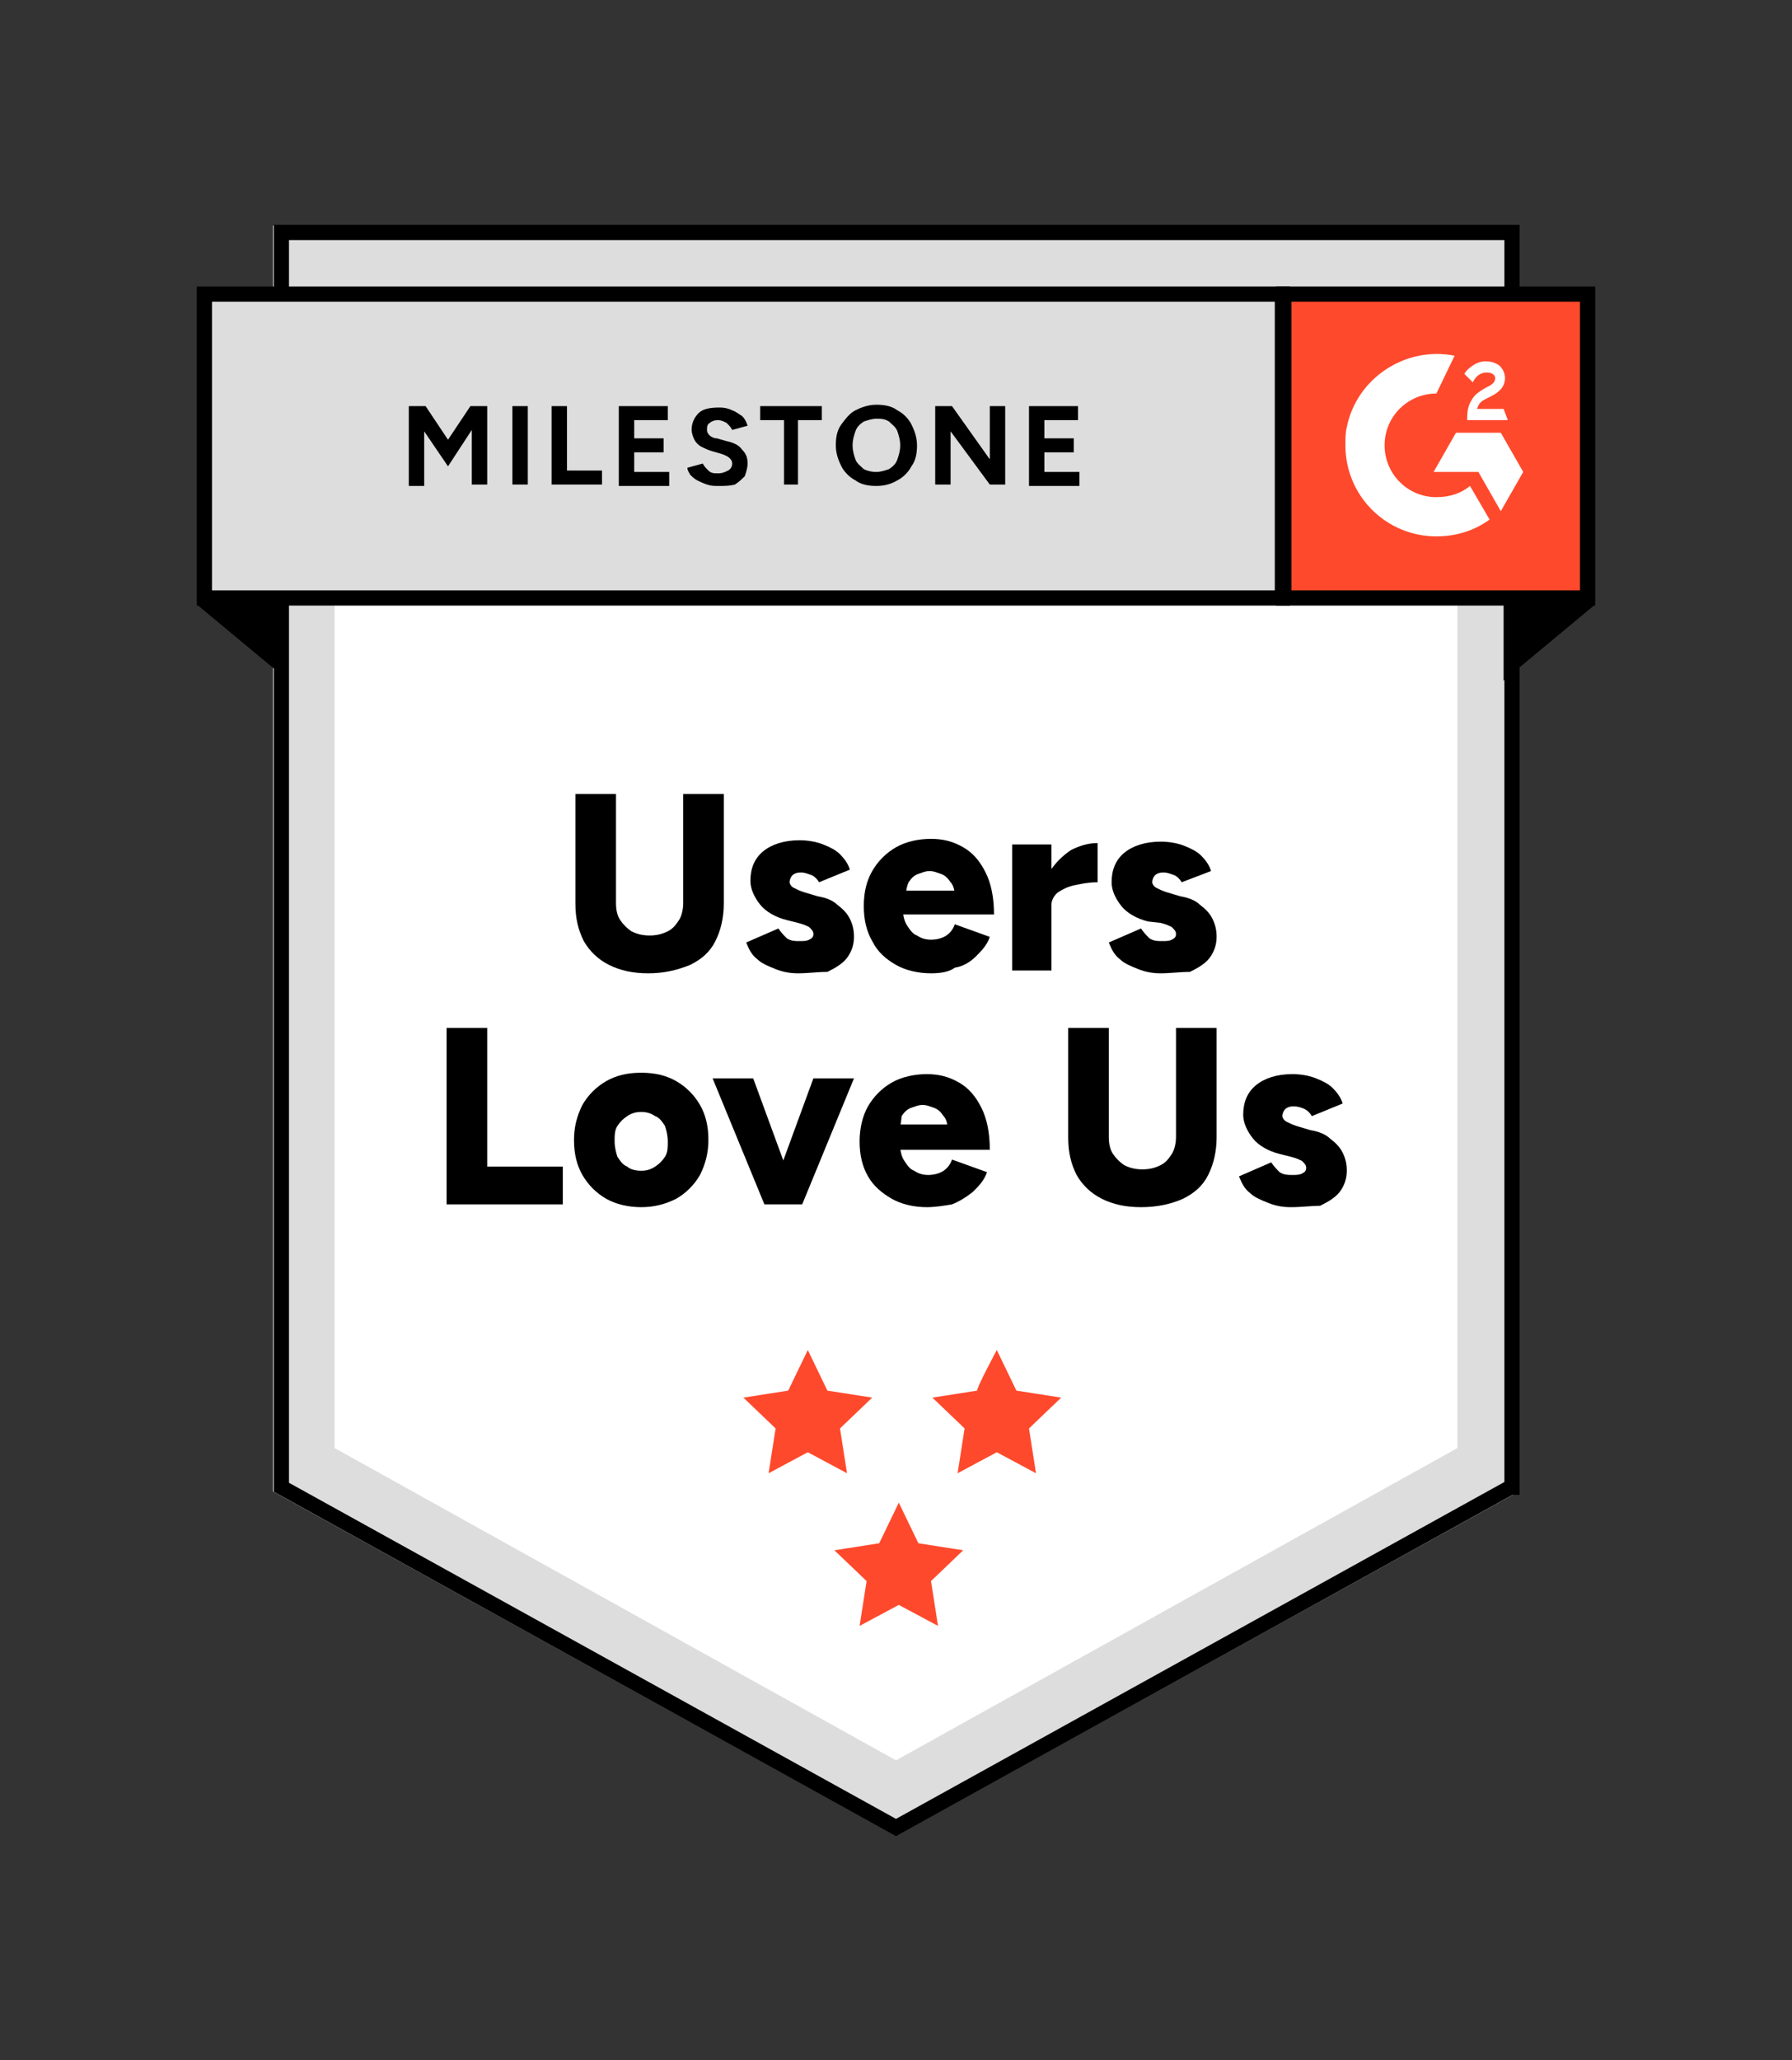
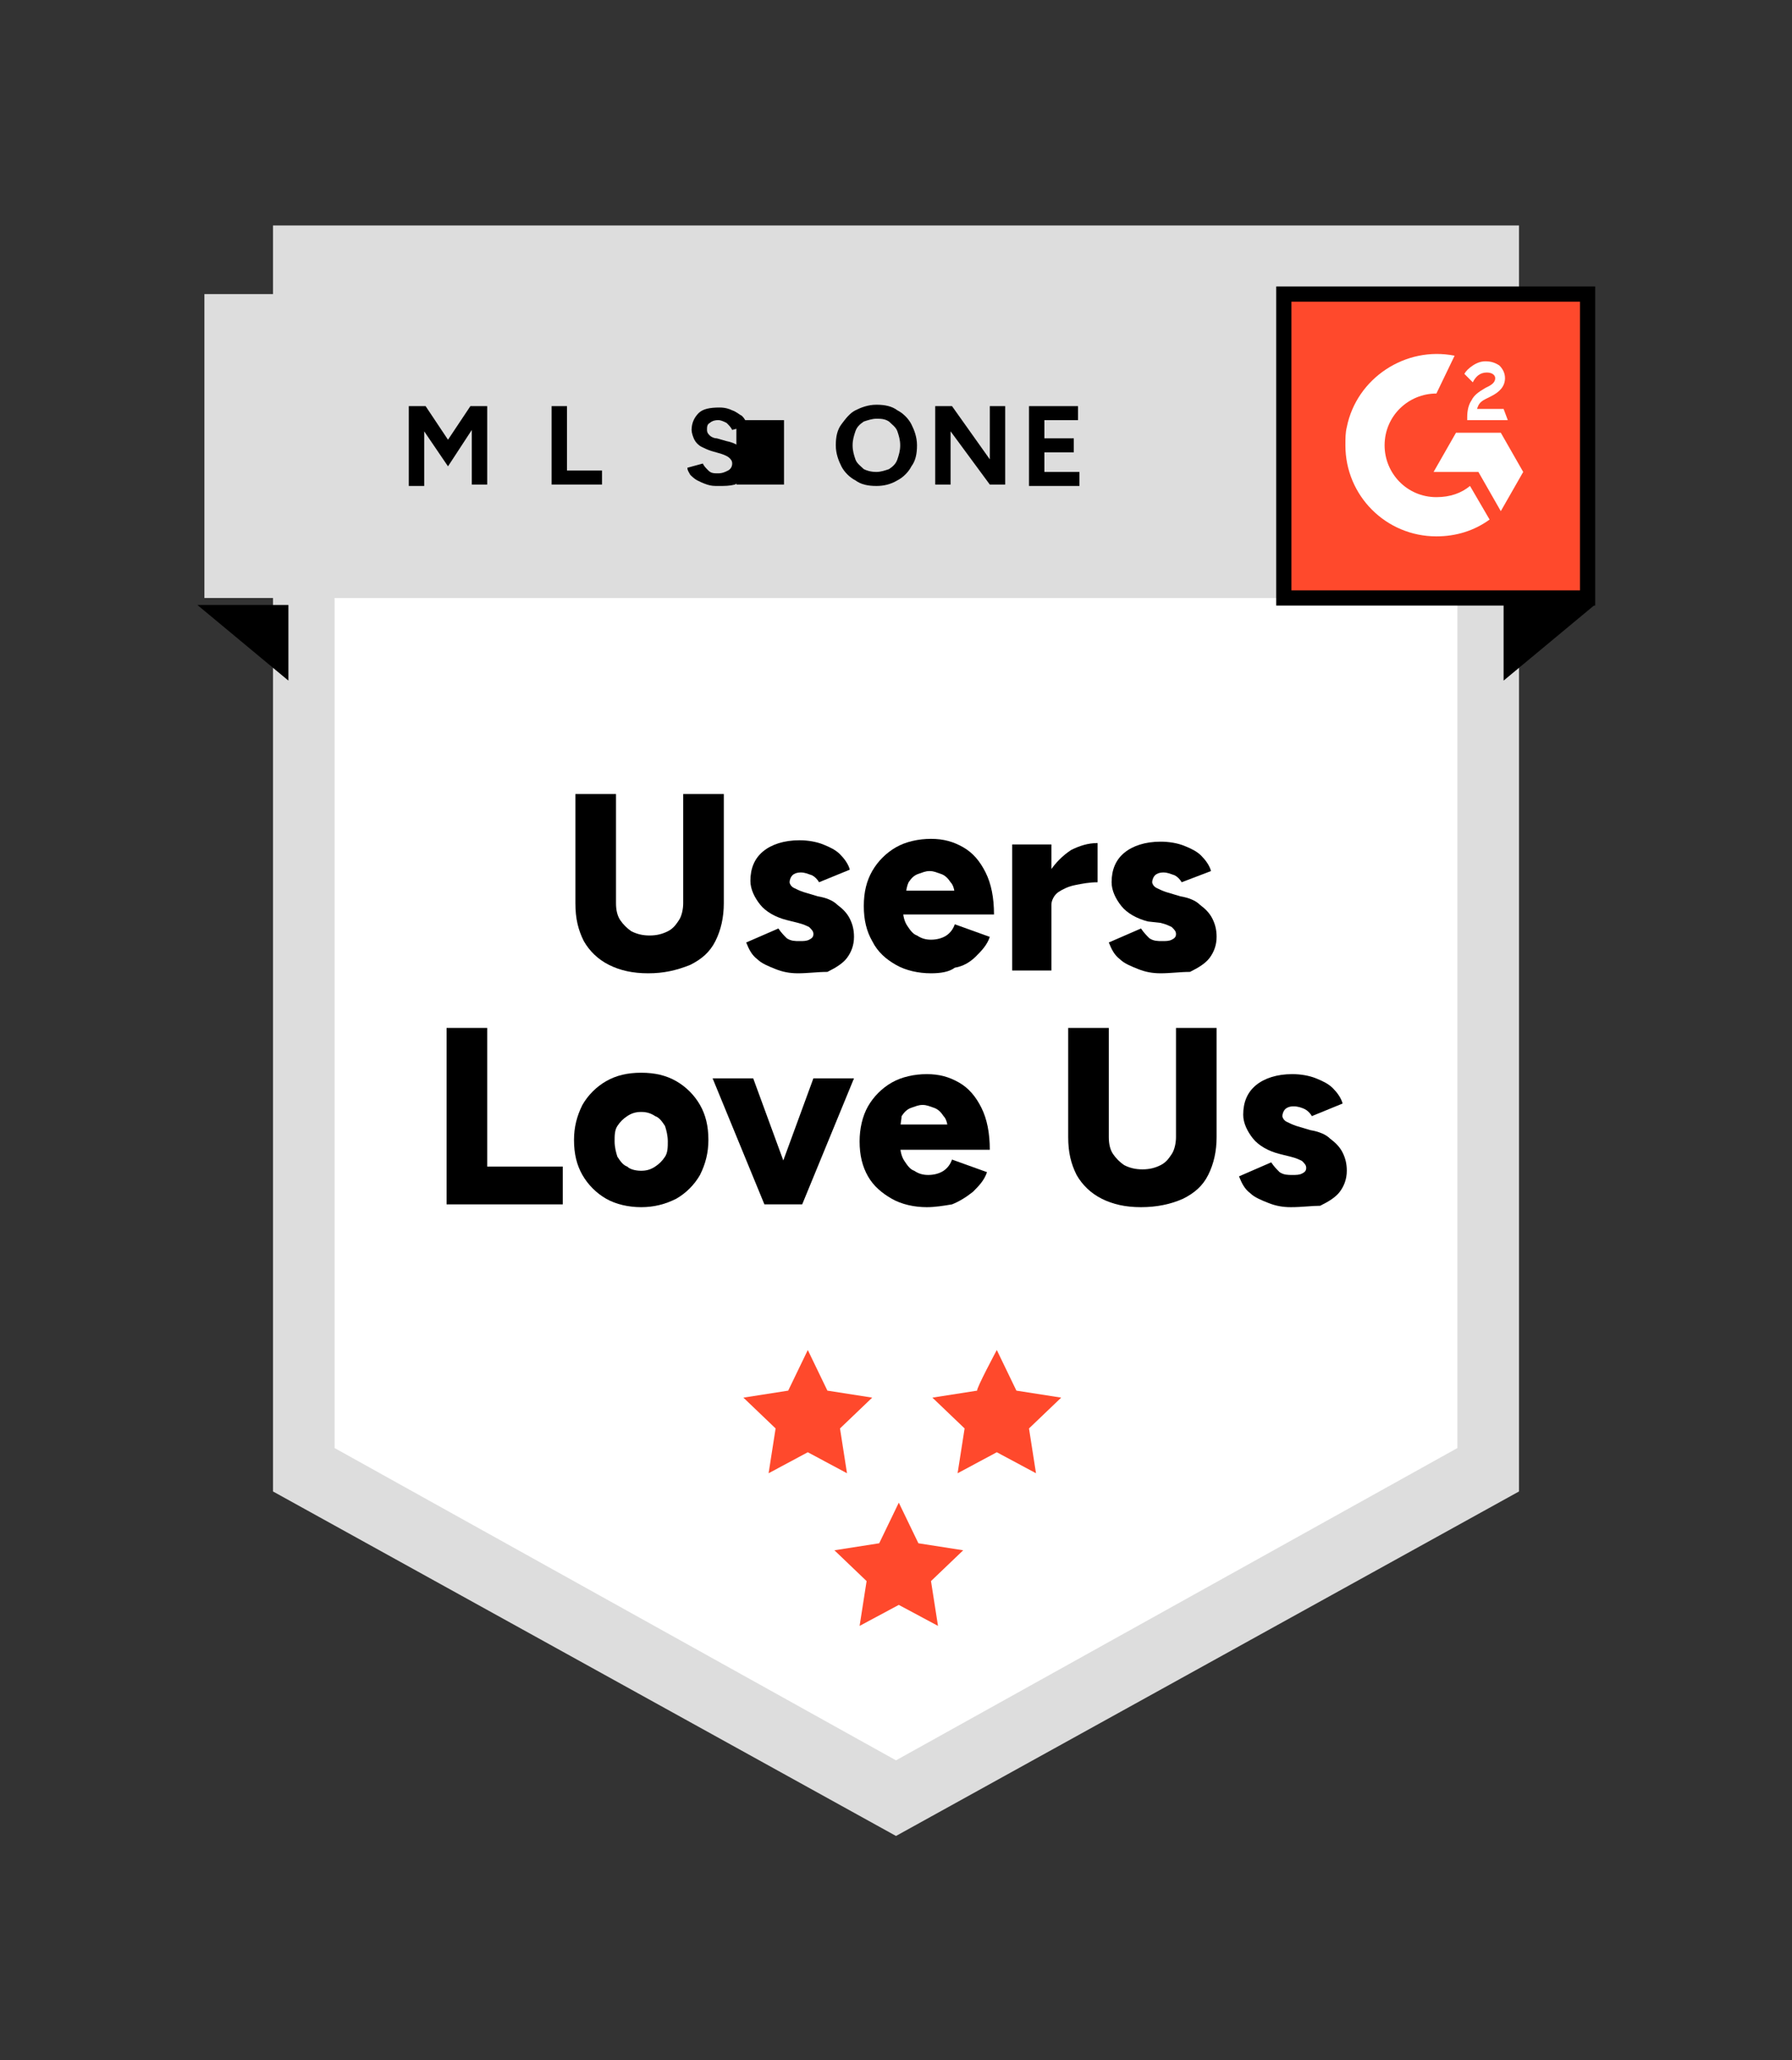
<svg xmlns="http://www.w3.org/2000/svg" version="1.1" id="Layer_1" x="0px" y="0px" viewBox="0 0 128 147.1" style="enable-background:new 0 0 128 147.1;" xml:space="preserve">
  <rect x="0" y="0" width="128" height="147.1" fill="#333333" stroke="none" />
  <style type="text/css">
	.st0{fill:#FFFFFF;}
	.st1{fill:#FF492C;}
	.st2{clip-path:url(#SVGID_00000121959003702205832820000014331995366108077449_);}
	.st3{fill-rule:evenodd;clip-rule:evenodd;fill:#FFFFFF;}
	.st4{fill:none;stroke:#000000;stroke-width:1.179;}
	.st5{fill:#288DFF;}
	.st6{clip-path:url(#SVGID_00000073685694180595389250000003356902521784228014_);}
	.st7{fill:#FFC800;}
	.st8{clip-path:url(#SVGID_00000173870445961603937160000017327572265876058505_);}
	.st9{clip-path:url(#SVGID_00000113350641396604333560000012890013018577568145_);}
	.st10{clip-path:url(#SVGID_00000055674608415465600600000003161383696581501851_);}
	.st11{fill:#DDDDDD;}
	.st12{fill:none;stroke:#000000;stroke-width:1.085;}
	.st13{fill:#FF492C;stroke:#000000;stroke-width:1.085;}
</style>
  <path class="st11" d="M19.5,106.5L64,131.1l44.5-24.6V16.1H19.5V106.5z" />
-   <path class="st12" d="M107.9,106.2L64,130.5l-43.9-24.3V16.6h87.9V106.2L107.9,106.2z" />
  <path class="st0" d="M23.9,103.4L64,125.7l40.1-22.3V21.5H23.9V103.4z" />
  <path class="st1" d="M57.7,96.4l1.4,2.9l3.2,0.5l-2.3,2.2l0.5,3.2l-2.8-1.5l-2.8,1.5l0.5-3.2l-2.3-2.2l3.2-0.5L57.7,96.4L57.7,96.4z   M71.2,96.4l1.4,2.9l3.2,0.5l-2.3,2.2l0.5,3.2l-2.8-1.5l-2.8,1.5l0.5-3.2l-2.3-2.2l3.2-0.5C69.7,99.2,71.2,96.4,71.2,96.4z   M64.2,107.3l1.4,2.9l3.2,0.5l-2.3,2.2l0.5,3.2l-2.8-1.5l-2.8,1.5l0.5-3.2l-2.3-2.2l3.2-0.5L64.2,107.3L64.2,107.3z M14.1,16.1" />
  <path class="st11" d="M14.6,21h77v21.7h-77V21z" />
-   <path class="st12" d="M14.6,21h77v21.7h-77V21z" />
  <path class="st13" d="M91.7,21h21.7v21.7H91.7V21z" />
  <path class="st3" d="M107.4,29.2h-1.9c0.1-0.3,0.2-0.5,0.6-0.7l0.4-0.2c0.6-0.3,1-0.7,1-1.3c0-0.4-0.2-0.7-0.4-0.9  c-0.3-0.2-0.6-0.3-1-0.3c-0.3,0-0.6,0.1-0.9,0.3c-0.3,0.2-0.5,0.4-0.6,0.6l0.6,0.6c0.2-0.4,0.5-0.7,1-0.7c0.4,0,0.6,0.2,0.6,0.4  c0,0.2-0.1,0.4-0.5,0.6l-0.2,0.1c-0.5,0.3-0.8,0.5-1,0.9c-0.2,0.3-0.3,0.7-0.3,1.2V30h2.9L107.4,29.2L107.4,29.2z M107.2,30.9H104  l-1.6,2.8h3.2l1.6,2.8l1.6-2.8L107.2,30.9L107.2,30.9z" />
  <path class="st3" d="M102.6,35.5c-2.1,0-3.7-1.7-3.7-3.7c0-2.1,1.7-3.7,3.7-3.7l1.3-2.7c-3.5-0.7-7,1.6-7.7,5.1  c-0.1,0.4-0.1,0.8-0.1,1.3c0,3.6,2.9,6.5,6.5,6.5c0,0,0,0,0,0c1.4,0,2.7-0.4,3.8-1.2l-1.4-2.4C104.4,35.2,103.6,35.5,102.6,35.5  L102.6,35.5z" />
  <path d="M20.6,48.6l-6.5-5.4h6.5V48.6z M107.4,48.6l6.5-5.4h-6.5V48.6z" />
  <g>
    <path d="M29.2,34.6V29h1.2l1.6,2.4l1.6-2.4h1.2v5.6h-1.1v-3.9L32,33.3l-1.7-2.5v3.9H29.2z" />
-     <path d="M36.6,34.6V29h1.1v5.6H36.6z" />
    <path d="M39.4,34.6V29h1.1v4.6H43v1H39.4z" />
-     <path d="M44.2,34.6V29h3.5v1h-2.4v1.3h2.1v1h-2.1v1.4h2.5v1H44.2z" />
    <path d="M51.3,34.7c-0.3,0-0.5,0-0.8-0.1s-0.5-0.2-0.7-0.3c-0.2-0.1-0.4-0.3-0.5-0.4c-0.1-0.2-0.2-0.3-0.2-0.5l1.1-0.3   c0.1,0.2,0.2,0.3,0.4,0.5s0.4,0.2,0.7,0.2c0.3,0,0.5-0.1,0.7-0.2s0.3-0.3,0.3-0.5c0-0.2-0.1-0.3-0.2-0.4c-0.1-0.1-0.3-0.2-0.6-0.3   l-0.7-0.2c-0.3-0.1-0.5-0.2-0.7-0.3c-0.2-0.1-0.4-0.3-0.5-0.5s-0.2-0.5-0.2-0.7c0-0.5,0.2-0.9,0.5-1.2s0.8-0.4,1.5-0.4   c0.4,0,0.7,0.1,0.9,0.2c0.3,0.1,0.5,0.3,0.7,0.4c0.2,0.2,0.3,0.4,0.4,0.7l-1.1,0.3c-0.1-0.2-0.2-0.3-0.4-0.5   c-0.2-0.1-0.4-0.2-0.6-0.2c-0.3,0-0.5,0.1-0.6,0.2c-0.2,0.1-0.2,0.3-0.2,0.5c0,0.2,0.1,0.3,0.2,0.4c0.1,0.1,0.3,0.2,0.5,0.2   l0.7,0.2c0.5,0.1,0.9,0.3,1.1,0.6c0.3,0.3,0.4,0.6,0.4,1c0,0.3-0.1,0.6-0.2,0.9c-0.2,0.2-0.4,0.4-0.7,0.6   C52.1,34.7,51.8,34.7,51.3,34.7z" />
-     <path d="M56,34.6V30h-1.7v-1h4.4v1h-1.7v4.6H56z" />
+     <path d="M56,34.6V30h-1.7v-1v1h-1.7v4.6H56z" />
    <path d="M62.6,34.7c-0.6,0-1.1-0.1-1.5-0.4c-0.4-0.2-0.8-0.6-1-1c-0.2-0.4-0.4-0.9-0.4-1.5c0-0.6,0.1-1.1,0.4-1.5s0.6-0.8,1-1   s0.9-0.4,1.5-0.4s1.1,0.1,1.5,0.4c0.4,0.2,0.8,0.6,1,1s0.4,0.9,0.4,1.5c0,0.6-0.1,1.1-0.4,1.5c-0.2,0.4-0.6,0.8-1,1   C63.6,34.6,63.1,34.7,62.6,34.7z M62.6,33.7c0.3,0,0.6-0.1,0.9-0.2c0.3-0.2,0.5-0.4,0.6-0.7c0.1-0.3,0.2-0.6,0.2-1   c0-0.4-0.1-0.7-0.2-1c-0.1-0.3-0.4-0.5-0.6-0.7c-0.3-0.2-0.6-0.2-0.9-0.2c-0.3,0-0.6,0.1-0.9,0.2c-0.3,0.2-0.5,0.4-0.6,0.7   s-0.2,0.6-0.2,1c0,0.4,0.1,0.7,0.2,1c0.1,0.3,0.4,0.5,0.6,0.7C61.9,33.6,62.2,33.7,62.6,33.7z" />
    <path d="M66.8,34.6V29H68l2.7,3.8V29h1.1v5.6h-1.1l-2.8-3.8v3.8H66.8z" />
    <path d="M73.5,34.6V29h3.5v1h-2.4v1.3h2.1v1h-2.1v1.4h2.5v1H73.5z" />
  </g>
  <g>
    <path d="M46.3,69.5c-1.1,0-2-0.2-2.8-0.6c-0.8-0.4-1.4-1-1.8-1.7c-0.4-0.8-0.6-1.6-0.6-2.7v-7.8H44v7.8c0,0.5,0.1,0.9,0.3,1.2   c0.2,0.3,0.5,0.6,0.8,0.8c0.4,0.2,0.8,0.3,1.3,0.3c0.5,0,0.9-0.1,1.3-0.3c0.4-0.2,0.6-0.5,0.8-0.8c0.2-0.3,0.3-0.8,0.3-1.2v-7.8   h2.9v7.8c0,1-0.2,1.9-0.6,2.7c-0.4,0.8-1,1.3-1.8,1.7C48.3,69.3,47.4,69.5,46.3,69.5z" />
    <path d="M57,69.5c-0.6,0-1.1-0.1-1.6-0.3c-0.5-0.2-1-0.4-1.3-0.7c-0.4-0.3-0.6-0.7-0.8-1.2l2.3-1c0.2,0.3,0.4,0.5,0.6,0.7   c0.3,0.2,0.6,0.2,0.9,0.2c0.3,0,0.5,0,0.7-0.1c0.2-0.1,0.3-0.2,0.3-0.4s-0.1-0.3-0.3-0.5c-0.2-0.1-0.4-0.2-0.8-0.3l-0.8-0.2   c-0.8-0.2-1.5-0.6-1.9-1.1c-0.4-0.5-0.7-1.1-0.7-1.7c0-0.9,0.3-1.6,0.9-2.1s1.5-0.8,2.6-0.8c0.6,0,1.2,0.1,1.7,0.3   c0.5,0.2,0.9,0.4,1.2,0.7c0.3,0.3,0.6,0.7,0.7,1.1L58.5,63c-0.1-0.2-0.3-0.4-0.5-0.5c-0.3-0.1-0.5-0.2-0.8-0.2   c-0.3,0-0.5,0.1-0.6,0.2c-0.1,0.1-0.2,0.3-0.2,0.5c0,0.1,0.1,0.3,0.3,0.4c0.2,0.1,0.4,0.2,0.7,0.3l1,0.3c0.6,0.1,1.1,0.3,1.4,0.6   c0.4,0.3,0.7,0.6,0.9,1c0.2,0.4,0.3,0.8,0.3,1.3c0,0.6-0.2,1.1-0.5,1.5c-0.3,0.4-0.8,0.7-1.4,1C58.4,69.4,57.7,69.5,57,69.5z" />
    <path d="M66.5,69.5c-0.9,0-1.8-0.2-2.5-0.6c-0.7-0.4-1.3-0.9-1.7-1.7c-0.4-0.7-0.6-1.5-0.6-2.5s0.2-1.8,0.6-2.5   c0.4-0.7,1-1.3,1.7-1.7c0.7-0.4,1.6-0.6,2.5-0.6c0.9,0,1.6,0.2,2.3,0.6c0.7,0.4,1.2,1,1.6,1.8c0.4,0.8,0.6,1.8,0.6,3h-6.8l0.3-0.3   c0,0.4,0.1,0.8,0.3,1.1c0.2,0.3,0.4,0.6,0.7,0.7c0.3,0.2,0.6,0.3,1,0.3c0.4,0,0.8-0.1,1.1-0.3c0.3-0.2,0.5-0.5,0.6-0.8l2.5,0.9   c-0.2,0.6-0.6,1-1,1.4c-0.4,0.4-0.9,0.7-1.5,0.8C67.8,69.4,67.2,69.5,66.5,69.5z M64.7,64l-0.3-0.4h4L68.2,64c0-0.4-0.1-0.8-0.3-1   c-0.2-0.3-0.4-0.5-0.7-0.6c-0.3-0.1-0.5-0.2-0.8-0.2c-0.3,0-0.5,0.1-0.8,0.2c-0.3,0.1-0.5,0.3-0.7,0.6C64.8,63.2,64.7,63.6,64.7,64   z" />
    <path d="M72.3,69.3v-9h2.8v9H72.3z M74.4,64.6c0-1,0.2-1.8,0.6-2.4c0.4-0.6,0.9-1.1,1.5-1.5c0.6-0.3,1.2-0.5,1.9-0.5V63   c-0.6,0-1.1,0.1-1.6,0.2c-0.5,0.1-0.9,0.3-1.2,0.5c-0.3,0.2-0.5,0.6-0.5,0.9L74.4,64.6z" />
    <path d="M82.9,69.5c-0.6,0-1.1-0.1-1.6-0.3c-0.5-0.2-1-0.4-1.3-0.7c-0.4-0.3-0.6-0.7-0.8-1.2l2.3-1c0.2,0.3,0.4,0.5,0.6,0.7   c0.3,0.2,0.6,0.2,0.9,0.2c0.3,0,0.5,0,0.7-0.1c0.2-0.1,0.3-0.2,0.3-0.4s-0.1-0.3-0.3-0.5c-0.2-0.1-0.4-0.2-0.8-0.3L82,65.8   c-0.8-0.2-1.5-0.6-1.9-1.1c-0.4-0.5-0.7-1.1-0.7-1.7c0-0.9,0.3-1.6,0.9-2.1c0.6-0.5,1.5-0.8,2.6-0.8c0.6,0,1.2,0.1,1.7,0.3   c0.5,0.2,0.9,0.4,1.2,0.7c0.3,0.3,0.6,0.7,0.7,1.1L84.4,63c-0.1-0.2-0.3-0.4-0.5-0.5c-0.3-0.1-0.5-0.2-0.8-0.2   c-0.3,0-0.5,0.1-0.6,0.2c-0.1,0.1-0.2,0.3-0.2,0.5c0,0.1,0.1,0.3,0.3,0.4c0.2,0.1,0.4,0.2,0.7,0.3l1,0.3c0.6,0.1,1.1,0.3,1.4,0.6   c0.4,0.3,0.7,0.6,0.9,1c0.2,0.4,0.3,0.8,0.3,1.3c0,0.6-0.2,1.1-0.5,1.5c-0.3,0.4-0.8,0.7-1.4,1C84.3,69.4,83.6,69.5,82.9,69.5z" />
    <path d="M31.9,86V73.4h2.9v9.9h5.4V86H31.9z" />
    <path d="M45.8,86.2c-0.9,0-1.8-0.2-2.5-0.6c-0.7-0.4-1.3-1-1.7-1.7c-0.4-0.7-0.6-1.5-0.6-2.5c0-0.9,0.2-1.7,0.6-2.5   c0.4-0.7,1-1.3,1.7-1.7c0.7-0.4,1.5-0.6,2.5-0.6s1.8,0.2,2.5,0.6c0.7,0.4,1.3,1,1.7,1.7c0.4,0.7,0.6,1.5,0.6,2.5   c0,0.9-0.2,1.7-0.6,2.5c-0.4,0.7-1,1.3-1.7,1.7C47.5,86,46.7,86.2,45.8,86.2z M45.8,83.6c0.4,0,0.7-0.1,1-0.3   c0.3-0.2,0.5-0.4,0.7-0.7s0.2-0.7,0.2-1.1c0-0.4-0.1-0.8-0.2-1.1c-0.2-0.3-0.4-0.6-0.7-0.7c-0.3-0.2-0.6-0.3-1-0.3s-0.7,0.1-1,0.3   c-0.3,0.2-0.5,0.4-0.7,0.7c-0.2,0.3-0.2,0.7-0.2,1.1c0,0.4,0.1,0.8,0.2,1.1c0.2,0.3,0.4,0.6,0.7,0.7C45,83.5,45.4,83.6,45.8,83.6z" />
    <path d="M54.6,86l-3.7-9h2.9l3.3,9H54.6z M54.8,86l3.3-9H61l-3.7,9H54.8z" />
    <path d="M66.2,86.2c-0.9,0-1.8-0.2-2.5-0.6C63,85.2,62.4,84.7,62,84c-0.4-0.7-0.6-1.5-0.6-2.5c0-0.9,0.2-1.8,0.6-2.5   c0.4-0.7,1-1.3,1.7-1.7c0.7-0.4,1.6-0.6,2.5-0.6c0.9,0,1.6,0.2,2.3,0.6c0.7,0.4,1.2,1,1.6,1.8c0.4,0.8,0.6,1.8,0.6,3H64l0.3-0.3   c0,0.4,0.1,0.8,0.3,1.1c0.2,0.3,0.4,0.6,0.7,0.7c0.3,0.2,0.6,0.3,1,0.3c0.4,0,0.8-0.1,1.1-0.3c0.3-0.2,0.5-0.5,0.6-0.8l2.5,0.9   c-0.2,0.6-0.6,1-1,1.4C69,85.5,68.5,85.8,68,86C67.4,86.1,66.8,86.2,66.2,86.2z M64.3,80.7l-0.3-0.4h4l-0.3,0.4   c0-0.4-0.1-0.8-0.3-1c-0.2-0.3-0.4-0.5-0.7-0.6c-0.3-0.1-0.5-0.2-0.8-0.2c-0.3,0-0.5,0.1-0.8,0.2c-0.3,0.1-0.5,0.3-0.7,0.6   C64.4,79.9,64.3,80.3,64.3,80.7z" />
    <path d="M81.5,86.2c-1.1,0-2-0.2-2.8-0.6c-0.8-0.4-1.4-1-1.8-1.7c-0.4-0.8-0.6-1.6-0.6-2.7v-7.8h2.9v7.8c0,0.5,0.1,0.9,0.3,1.2   c0.2,0.3,0.5,0.6,0.8,0.8c0.4,0.2,0.8,0.3,1.3,0.3c0.5,0,0.9-0.1,1.3-0.3c0.4-0.2,0.6-0.5,0.8-0.8c0.2-0.3,0.3-0.8,0.3-1.2v-7.8   h2.9v7.8c0,1-0.2,1.9-0.6,2.7c-0.4,0.8-1,1.3-1.8,1.7C83.6,86,82.6,86.2,81.5,86.2z" />
    <path d="M92.2,86.2c-0.6,0-1.1-0.1-1.6-0.3c-0.5-0.2-1-0.4-1.3-0.7c-0.4-0.3-0.6-0.7-0.8-1.2l2.3-1c0.2,0.3,0.4,0.5,0.6,0.7   c0.3,0.2,0.6,0.2,0.9,0.2c0.3,0,0.5,0,0.7-0.1c0.2-0.1,0.3-0.2,0.3-0.4s-0.1-0.3-0.3-0.5c-0.2-0.1-0.4-0.2-0.8-0.3l-0.8-0.2   c-0.8-0.2-1.5-0.6-1.9-1.1c-0.4-0.5-0.7-1.1-0.7-1.7c0-0.9,0.3-1.6,0.9-2.1c0.6-0.5,1.5-0.8,2.6-0.8c0.6,0,1.2,0.1,1.7,0.3   c0.5,0.2,0.9,0.4,1.2,0.7c0.3,0.3,0.6,0.7,0.7,1.1l-2.2,0.9c-0.1-0.2-0.3-0.4-0.5-0.5C93,79.1,92.7,79,92.4,79   c-0.3,0-0.5,0.1-0.6,0.2c-0.1,0.1-0.2,0.3-0.2,0.5c0,0.1,0.1,0.3,0.3,0.4c0.2,0.1,0.4,0.2,0.7,0.3l1,0.3c0.6,0.1,1.1,0.3,1.4,0.6   c0.4,0.3,0.7,0.6,0.9,1c0.2,0.4,0.3,0.8,0.3,1.3c0,0.6-0.2,1.1-0.5,1.5c-0.3,0.4-0.8,0.7-1.4,1C93.7,86.1,93,86.2,92.2,86.2z" />
  </g>
</svg>